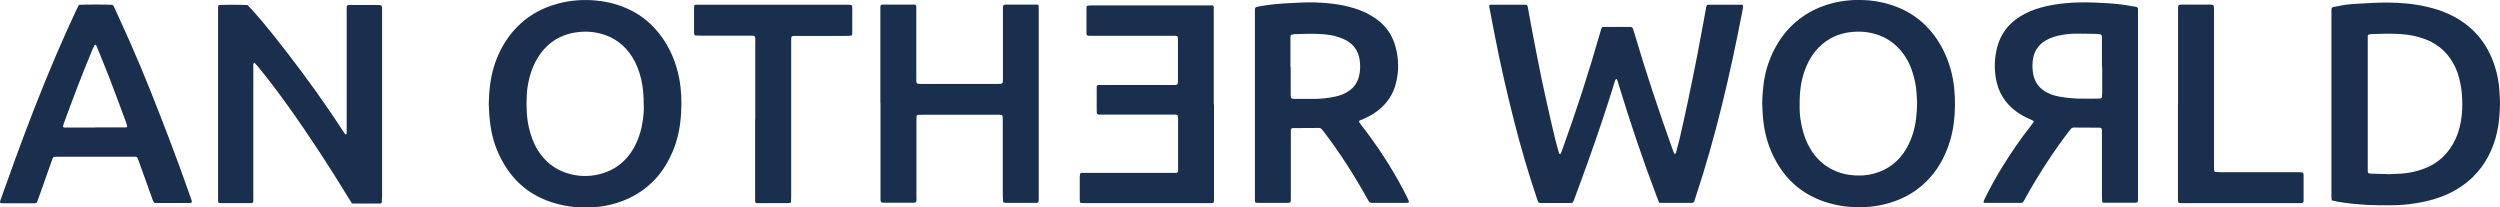
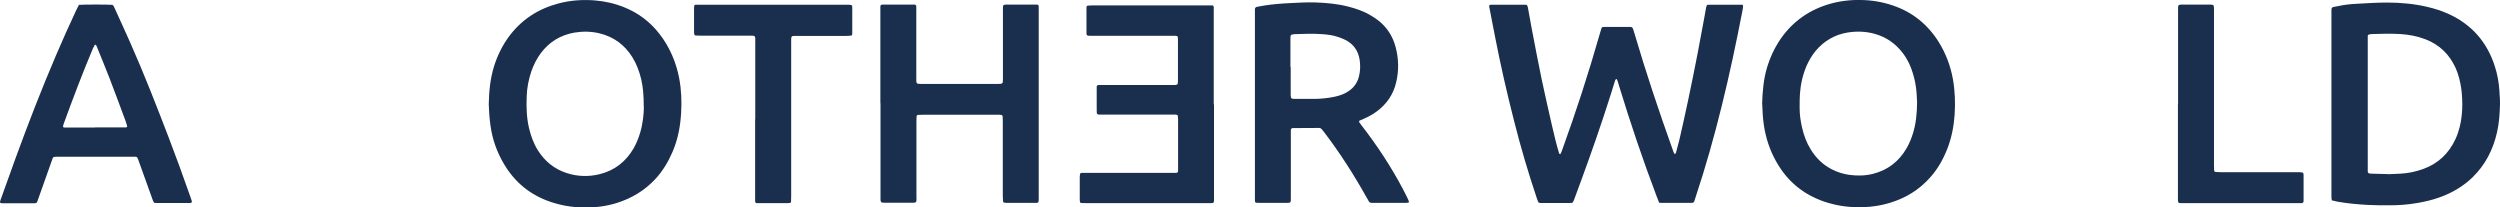
<svg xmlns="http://www.w3.org/2000/svg" id="Laag_1" viewBox="0 0 185.83 15.42">
  <defs>
    <style>.cls-1{fill:#1a2e4e;stroke-width:0px;}</style>
  </defs>
  <path class="cls-1" d="m123.33,15.08c-.07-.19-.14-.35-.2-.52-1.02-2.69-1.94-5.42-2.78-8.17-.06-.18-.09-.37-.19-.53-.09.04-.11.12-.13.2-.1.31-.19.62-.29.93-.68,2.16-1.43,4.3-2.21,6.43-.17.47-.35.94-.52,1.41-.02.06-.05.13-.08.18-.02.03-.06.06-.09.07-.07.01-.14.01-.2.01-.67,0-1.33,0-2,0-.09,0-.19.01-.29-.05-.03-.09-.07-.19-.11-.29-.64-1.9-1.21-3.83-1.7-5.78-.53-2.07-1-4.14-1.41-6.24-.14-.72-.28-1.44-.42-2.16,0-.04-.01-.08-.02-.12,0-.03.04-.09.07-.09.04,0,.08-.01.12-.01.83,0,1.66,0,2.49,0,.04,0,.08.01.13.02.02.06.06.12.07.18.09.48.17.96.26,1.44.25,1.29.49,2.59.76,3.88.25,1.18.52,2.36.79,3.54.16.67.31,1.35.52,2.01,0,.02.04.03.07.03,0,0,.03,0,.03-.02.02-.02.03-.04.04-.07.03-.09.07-.18.1-.27,1.02-2.81,1.94-5.65,2.76-8.52.04-.16.09-.31.14-.47.02-.06.07-.09.12-.09.05,0,.11-.01.16-.01.58,0,1.17,0,1.75,0,.04,0,.08,0,.12,0,.09,0,.16.05.19.13.04.1.07.21.1.31.86,2.92,1.82,5.8,2.85,8.67.04.11.07.23.14.33.07,0,.1-.04.11-.09.08-.32.17-.63.25-.95.23-.99.45-1.99.66-2.98.25-1.17.48-2.34.71-3.51.18-.95.35-1.9.53-2.84.03-.17.06-.35.09-.52.01-.06.05-.12.07-.19.09,0,.17-.01.25-.01.73,0,1.47,0,2.2,0,.05,0,.11,0,.16,0,.03,0,.07.06.07.09-.01.12-.02.24-.05.36-.46,2.37-.96,4.74-1.54,7.08-.56,2.28-1.2,4.54-1.94,6.77-.16.48-.07.43-.58.43-.63,0-1.25,0-1.88,0-.08,0-.16,0-.28-.02Z" />
-   <path class="cls-1" d="m26.14,15.08c-.08-.13-.16-.25-.23-.36-1.42-2.33-2.91-4.62-4.5-6.84-.68-.95-1.38-1.88-2.12-2.79-.04-.05-.08-.11-.13-.16-.21-.25-.26-.3-.29-.25-.07.11-.04.24-.04.35,0,3.17,0,6.33,0,9.5,0,.15,0,.3,0,.45,0,.05-.05.1-.1.11-.04,0-.08.01-.12.01-.72,0-1.44,0-2.16,0-.04,0-.08,0-.12,0-.05,0-.11-.06-.11-.1,0-.04-.01-.08-.01-.12,0-.12,0-.24,0-.37,0-4.52,0-9.05,0-13.57,0-.14,0-.27,0-.41,0-.05.03-.1.04-.15.3-.03,1.7-.04,2.15,0,.07.07.16.16.24.25.59.64,1.15,1.31,1.69,1.99,1.47,1.85,2.89,3.74,4.22,5.7.33.48.65.97.97,1.46.04.07.09.13.14.2.01.01.05,0,.07,0,.01,0,.02-.01.03-.02,0-.03.01-.05.01-.08,0-.14,0-.27,0-.41,0-2.79,0-5.57,0-8.36,0-.07,0-.14,0-.2,0-.61-.07-.54.54-.54.57,0,1.14,0,1.71,0,.09,0,.19,0,.28.02.03,0,.06.05.08.08.02.03.02.08.02.12,0,.11,0,.22,0,.33,0,4.55,0,9.1,0,13.66,0,.15-.01.3-.02.45,0,.05-.06.1-.11.1-.05,0-.11,0-.16,0-.6,0-1.2,0-1.79,0-.05,0-.11,0-.19-.01Z" />
  <path class="cls-1" d="m36.33,7.74c.02-.96.11-1.89.39-2.8.25-.8.61-1.54,1.1-2.21.93-1.26,2.17-2.07,3.68-2.47.89-.24,1.8-.3,2.71-.23.76.06,1.5.23,2.21.52,1.04.42,1.91,1.08,2.6,1.97.76.98,1.24,2.1,1.47,3.32.16.85.19,1.7.14,2.56-.06,1-.24,1.97-.64,2.89-.32.74-.73,1.43-1.28,2.02-.79.85-1.74,1.42-2.84,1.77-.82.26-1.67.36-2.53.34-.82-.01-1.62-.15-2.4-.41-1.52-.51-2.68-1.46-3.49-2.84-.52-.88-.85-1.82-.99-2.83-.08-.54-.11-1.08-.13-1.6Zm11.52.18c0-.83-.05-1.44-.19-2.04-.14-.57-.34-1.12-.65-1.62-.57-.92-1.38-1.52-2.44-1.78-.61-.15-1.23-.16-1.86-.06-1.04.18-1.88.69-2.51,1.53-.31.42-.54.88-.71,1.37-.2.6-.32,1.21-.34,1.84-.03.79-.01,1.58.17,2.35.14.59.34,1.15.66,1.66.51.81,1.21,1.39,2.13,1.69.82.27,1.66.29,2.49.08,1.1-.28,1.92-.93,2.49-1.9.21-.37.37-.76.49-1.16.21-.71.28-1.44.28-1.96Z" />
  <path class="cls-1" d="m130.98,7.76c.03-.98.11-1.92.39-2.82.2-.64.47-1.24.83-1.81.87-1.37,2.09-2.3,3.64-2.79.81-.25,1.64-.36,2.49-.34.79.01,1.57.14,2.32.39,1.49.49,2.64,1.42,3.47,2.75.52.84.86,1.75,1.04,2.72.16.89.19,1.78.13,2.68-.06.87-.23,1.72-.55,2.54-.3.76-.7,1.47-1.25,2.09-.81.92-1.81,1.54-2.99,1.9-.81.25-1.64.35-2.49.33-.82-.01-1.62-.15-2.4-.41-1.57-.53-2.77-1.53-3.58-2.98-.48-.85-.78-1.76-.92-2.72-.08-.53-.1-1.05-.12-1.54Zm11.52-.14c0-.12-.02-.37-.03-.61-.03-.52-.12-1.02-.27-1.52-.16-.55-.4-1.07-.75-1.53-.55-.73-1.26-1.22-2.15-1.46-.65-.17-1.31-.19-1.98-.08-.95.16-1.73.62-2.35,1.35-.28.34-.5.71-.68,1.11-.29.68-.45,1.39-.5,2.13-.02.34-.02.68-.02,1.02,0,.49.07.98.18,1.45.13.57.33,1.12.64,1.62.39.64.91,1.15,1.58,1.49.39.2.8.33,1.24.4.61.09,1.22.08,1.82-.07,1.1-.28,1.92-.92,2.49-1.9.21-.36.37-.76.49-1.16.21-.7.28-1.41.29-2.25Z" />
  <path class="cls-1" d="m173.33,14.89c-.01-.08-.02-.13-.03-.19,0-.12,0-.24,0-.37,0-4.4,0-8.8,0-13.2,0-.03,0-.05,0-.08,0-.6-.05-.48.52-.6.45-.1.91-.15,1.37-.17.75-.04,1.49-.09,2.24-.09,1.01,0,2.01.09,2.99.32.57.13,1.12.31,1.66.56,1.68.79,2.79,2.08,3.36,3.84.2.61.31,1.24.35,1.88,0,.16.02.33.03.49,0,.15.02.3.01.45-.02.71-.06,1.41-.22,2.1-.29,1.29-.87,2.42-1.82,3.35-.65.63-1.42,1.09-2.26,1.42-.6.23-1.21.38-1.85.49-.68.12-1.37.17-2.07.17-.54,0-1.09,0-1.63-.03-.75-.04-1.49-.11-2.23-.24-.13-.03-.26-.06-.43-.1Zm4.16-1.94c.23-.01.58-.02.94-.04.57-.03,1.13-.15,1.67-.34,1.12-.4,1.92-1.15,2.42-2.23.07-.15.13-.3.18-.45.2-.57.29-1.16.32-1.76.02-.52,0-1.03-.07-1.55-.08-.53-.2-1.04-.42-1.53-.46-1.01-1.2-1.73-2.24-2.13-.6-.23-1.23-.35-1.87-.39-.69-.04-1.39-.02-2.08,0-.08,0-.16.02-.24.03-.04,0-.1.07-.1.11,0,.14,0,.27,0,.41,0,2.62,0,5.25,0,7.87,0,.49,0,.98,0,1.47,0,.11,0,.22,0,.33,0,.09.06.14.16.15.07,0,.14,0,.2.01.34.01.68.02,1.14.03Z" />
-   <path class="cls-1" d="m150.34,15.07c-.06,0-.13.01-.19.01-.84,0-1.69,0-2.53,0-.04,0-.08,0-.12,0-.03,0-.07-.06-.06-.09.03-.09.07-.18.11-.26.38-.77.79-1.52,1.24-2.25.68-1.11,1.42-2.19,2.23-3.21.05-.06.1-.13.14-.2.02-.03,0-.08-.03-.1-.11-.05-.22-.1-.33-.15-.34-.15-.66-.33-.95-.55-.84-.62-1.33-1.45-1.5-2.48-.12-.75-.09-1.49.09-2.22.25-1,.81-1.77,1.68-2.32.47-.3.99-.52,1.52-.67.62-.18,1.24-.28,1.88-.34.72-.07,1.44-.08,2.16-.05.69.03,1.39.06,2.07.15.35.05.7.11,1.04.17.06.01.12.08.13.14,0,.14,0,.27,0,.41,0,3.82,0,7.64,0,11.46,0,.75,0,1.49,0,2.24,0,.08,0,.16-.02.24,0,.02-.03.04-.06.05-.02.01-.05.02-.08.02-.79,0-1.58,0-2.37,0-.03,0-.06,0-.08-.02-.02-.01-.05-.04-.05-.06-.01-.13-.02-.27-.02-.41,0-1.51,0-3.02,0-4.53,0-.14,0-.27,0-.41,0-.09-.06-.14-.16-.15-.08,0-.16,0-.24,0-.57,0-1.14,0-1.71-.01-.07,0-.13.03-.18.08-.06.07-.12.15-.18.22-1.17,1.54-2.22,3.16-3.16,4.84-.08.14-.14.3-.26.42Zm5.9-10.11c0-.64,0-1.28,0-1.91,0-.11,0-.22,0-.33,0-.11-.07-.17-.18-.18-.07,0-.14-.01-.2-.02-.49,0-.98-.02-1.47-.02-.38,0-.76.03-1.13.1-.42.07-.82.19-1.19.4-.58.34-.9.85-.97,1.51-.03.26-.03.51,0,.77.07.75.44,1.3,1.12,1.63.27.13.56.22.85.27.47.09.94.13,1.42.15.5.01,1,0,1.51,0,.05,0,.11,0,.16-.02.03-.01.07-.05.08-.08.01-.11.02-.22.02-.32,0-.65,0-1.3,0-1.95Z" />
  <path class="cls-1" d="m101.03,8.99s-.01.07,0,.09c.06.09.13.18.19.26,1.15,1.48,2.18,3.05,3.06,4.71.14.26.27.53.4.8.02.05.04.1.05.15,0,.02-.02.06-.03.06-.07.01-.13.02-.2.02-.52,0-1.03,0-1.55,0-.33,0-.65,0-.98,0-.13,0-.2-.05-.25-.16-.03-.07-.08-.14-.12-.21-.95-1.7-1.99-3.33-3.17-4.88-.06-.08-.12-.15-.18-.22-.05-.07-.13-.1-.21-.1-.61,0-1.22,0-1.83.01-.04,0-.08,0-.12,0-.07,0-.13.06-.14.12,0,.05,0,.11,0,.16,0,.11,0,.22,0,.33,0,1.49,0,2.99,0,4.48,0,.5.04.47-.46.47-.61,0-1.22,0-1.83,0-.09,0-.19,0-.28-.01-.05,0-.07-.04-.09-.07-.01-.04-.01-.08-.01-.12,0-.12,0-.24,0-.37,0-4.47,0-8.94,0-13.41,0-.14,0-.27,0-.41,0-.09.05-.16.14-.18.19-.04.37-.07.56-.1.63-.1,1.27-.15,1.91-.18.62-.03,1.25-.07,1.87-.05.83.03,1.65.1,2.46.31.58.15,1.15.34,1.66.65.2.12.39.24.57.38.65.51,1.08,1.18,1.29,1.98.23.87.25,1.74.04,2.62-.21.9-.7,1.61-1.44,2.16-.3.22-.62.4-.95.54-.12.05-.25.11-.36.16Zm-5.09-4.01h0c0,.66,0,1.33,0,1.99,0,.09,0,.19.02.28,0,.03.05.07.08.08.05.02.11.02.16.02.53,0,1.06,0,1.59,0,.46-.01.92-.06,1.37-.15.39-.08.76-.2,1.09-.43.39-.26.64-.62.76-1.07.11-.43.12-.86.05-1.29-.11-.66-.47-1.15-1.07-1.45-.16-.08-.32-.14-.49-.2-.39-.14-.79-.19-1.2-.22-.69-.05-1.38-.03-2.08,0-.29.02-.3.07-.3.32,0,.71,0,1.41,0,2.12Z" />
  <path class="cls-1" d="m65.44,7.7c0-2.27,0-4.54,0-6.81,0-.14,0-.27,0-.41,0-.09.06-.14.16-.14.1,0,.19,0,.29,0,.6,0,1.2,0,1.79,0,.1,0,.19,0,.29,0,.09,0,.14.06.14.16,0,.05,0,.11,0,.16,0,.11,0,.22,0,.33,0,1.59,0,3.18,0,4.77,0,.49-.03.48.46.48,1.85,0,3.7,0,5.55,0,.43,0,.43,0,.43-.42,0-1.6,0-3.21,0-4.81,0-.12,0-.24,0-.37,0-.28.02-.3.3-.3.69,0,1.39,0,2.08,0,.05,0,.11,0,.16,0,.07,0,.12.06.12.14,0,.05,0,.11,0,.16,0,.11,0,.22,0,.33,0,4.5,0,8.99,0,13.49,0,.04,0,.08,0,.12,0,.57.04.5-.5.5-.6,0-1.2,0-1.79,0-.09,0-.19,0-.28-.02-.03,0-.07-.05-.08-.08-.01-.13-.02-.27-.02-.41,0-1.17,0-2.34,0-3.51,0-.68,0-1.36,0-2.04,0-.12,0-.24-.01-.37,0-.05-.06-.1-.11-.11-.04,0-.08,0-.12-.01-.08,0-.16,0-.24,0-1.82,0-3.64,0-5.46,0-.12,0-.24,0-.37.01-.05,0-.1.06-.1.11,0,.14-.01.27-.01.41,0,1.81,0,3.61,0,5.42,0,.67.09.58-.58.59-.57,0-1.14,0-1.71,0-.09,0-.19,0-.28-.02-.03,0-.07-.04-.08-.08-.02-.06-.02-.13-.02-.2,0-.29,0-.57,0-.86,0-2.08,0-4.16,0-6.24Z" />
  <path class="cls-1" d="m5.84.36c.42-.03,2.21-.03,2.52,0,.1.08.14.2.19.31.38.84.77,1.68,1.14,2.52,1.03,2.32,1.95,4.69,2.86,7.06.55,1.43,1.07,2.87,1.58,4.32.04.12.08.23.12.35.03.1,0,.16-.1.17-.05,0-.11,0-.16,0-.76,0-1.52,0-2.28,0-.08,0-.16,0-.23-.01-.08-.07-.1-.14-.13-.22-.35-.98-.71-1.97-1.06-2.95-.02-.05-.04-.1-.06-.15-.03-.07-.08-.11-.15-.11-.07,0-.14,0-.2,0-1.88,0-3.75,0-5.63,0-.07,0-.14,0-.2.01-.06,0-.1.03-.13.09-.04.1-.07.2-.11.31-.32.92-.65,1.84-.98,2.76-.03.09-.05.18-.13.27-.04,0-.09.02-.15.02-.79,0-1.58,0-2.36,0-.04,0-.08,0-.12-.01-.03,0-.08-.06-.07-.09.02-.08.04-.16.07-.23.36-1.01.72-2.02,1.09-3.03.94-2.57,1.93-5.13,3.01-7.65.48-1.12.98-2.24,1.5-3.35.06-.12.12-.24.19-.37Zm1.2,9.11c.65,0,1.3,0,1.96,0,.12,0,.24,0,.37,0,.05,0,.1-.07.08-.11-.04-.12-.07-.23-.11-.35-.4-1.07-.79-2.14-1.2-3.2-.28-.73-.59-1.46-.88-2.19-.04-.1-.06-.21-.15-.29-.01-.01-.06-.01-.06,0-.05.09-.1.19-.15.29-.77,1.82-1.47,3.68-2.15,5.54-.02.06-.04.13-.06.2-.02.06.02.11.07.12.11,0,.22,0,.33,0,.65,0,1.3,0,1.96,0Z" />
  <path class="cls-1" d="m90.24,7.73c0,2.26,0,4.51,0,6.77,0,.14,0,.27,0,.41,0,.15-.04.18-.2.19-.11,0-.22,0-.33,0-2.98,0-5.95,0-8.93,0-.14,0-.27,0-.41-.01-.05,0-.1-.06-.1-.11,0-.07-.01-.14-.01-.2,0-.54,0-1.09,0-1.63,0-.07.01-.13.02-.2,0-.05.06-.1.11-.1.04,0,.08,0,.12,0,.12,0,.24,0,.37,0,2.04,0,4.08,0,6.12,0,.14,0,.27,0,.41,0,.1,0,.16-.05.16-.14,0-.07,0-.14,0-.2,0-1.21,0-2.42,0-3.63,0-.09-.01-.19-.02-.28,0-.02-.03-.05-.05-.06-.04-.01-.08-.02-.12-.02-.12,0-.24,0-.37,0-1.67,0-3.34,0-5.02,0-.5,0-.47.04-.47-.45,0-.49,0-.98,0-1.47,0-.05,0-.11,0-.16,0-.06.06-.12.14-.12.11,0,.22,0,.33,0,1.43,0,2.85,0,4.28,0,.33,0,.65,0,.98,0,.07,0,.14,0,.2-.02.04,0,.1-.06.1-.11,0-.08.01-.16.01-.24,0-.52,0-1.03,0-1.55,0-.48,0-.95,0-1.43,0-.08,0-.16-.02-.24,0-.02-.03-.05-.06-.05-.04-.01-.08-.02-.12-.02-.12,0-.24,0-.37,0-1.88,0-3.75,0-5.63,0-.12,0-.24,0-.37,0-.19,0-.23-.03-.23-.2,0-.62,0-1.25,0-1.87,0-.04,0-.08.02-.12,0-.02.04-.05.06-.05.12-.01.24-.02.37-.02,2.85,0,5.71,0,8.56,0,.11,0,.22,0,.33,0,.07,0,.12.06.12.13,0,.14,0,.27,0,.41,0,2.28,0,4.56,0,6.85Z" />
  <path class="cls-1" d="m56.14,8.87c0-1.88,0-3.75,0-5.63,0-.12,0-.24,0-.37,0-.17-.04-.21-.22-.22-.12,0-.24,0-.37,0-1.16,0-2.31,0-3.47,0-.12,0-.24,0-.37-.01-.05,0-.1-.06-.11-.11,0-.04-.01-.08-.01-.12,0-.61,0-1.22,0-1.83,0-.04,0-.08.01-.12,0-.06.05-.11.1-.11.09,0,.19,0,.28,0,3.66,0,7.32,0,10.97,0,.11,0,.22,0,.32.02.02,0,.05.03.06.05.01.02.02.05.02.08,0,.67,0,1.33,0,2,0,.01,0,.03,0,.04,0,.05-.06.11-.1.11-.12,0-.24.02-.37.02-1.16,0-2.31,0-3.47,0-.12,0-.24,0-.37,0-.19,0-.23.05-.23.25,0,.14,0,.27,0,.41,0,3.72,0,7.45,0,11.17,0,.16,0,.33-.01.49,0,.05-.06.1-.11.1-.07,0-.14,0-.2.01-.68,0-1.36,0-2.04,0-.07,0-.14,0-.2,0-.07,0-.12-.06-.12-.14,0-.12,0-.24,0-.37,0-1.9,0-3.81,0-5.71Z" />
  <path class="cls-1" d="m161.9,7.74c0-2.3,0-4.59,0-6.89,0-.57-.04-.5.5-.51.6,0,1.2,0,1.79,0,.09,0,.19,0,.28.02.04,0,.07.04.08.08,0,.05.01.11.02.16,0,.14,0,.27,0,.41,0,3.74,0,7.47,0,11.21,0,.15,0,.3.01.45,0,.05.06.11.1.11.14,0,.27.02.41.02,1.67,0,3.34,0,5.02,0,.27,0,.54,0,.82,0,.07,0,.13.01.2.02.05,0,.07.04.09.08.01.04.01.08.01.12,0,.63,0,1.25,0,1.88,0,.01,0,.03,0,.04,0,.1-.06.16-.14.16-.12,0-.24,0-.37,0-1.16,0-2.31,0-3.47,0-1.59,0-3.18,0-4.77,0-.12,0-.24,0-.37,0-.18,0-.21-.04-.22-.22,0-.12,0-.24,0-.37,0-2.26,0-4.51,0-6.77Z" />
</svg>